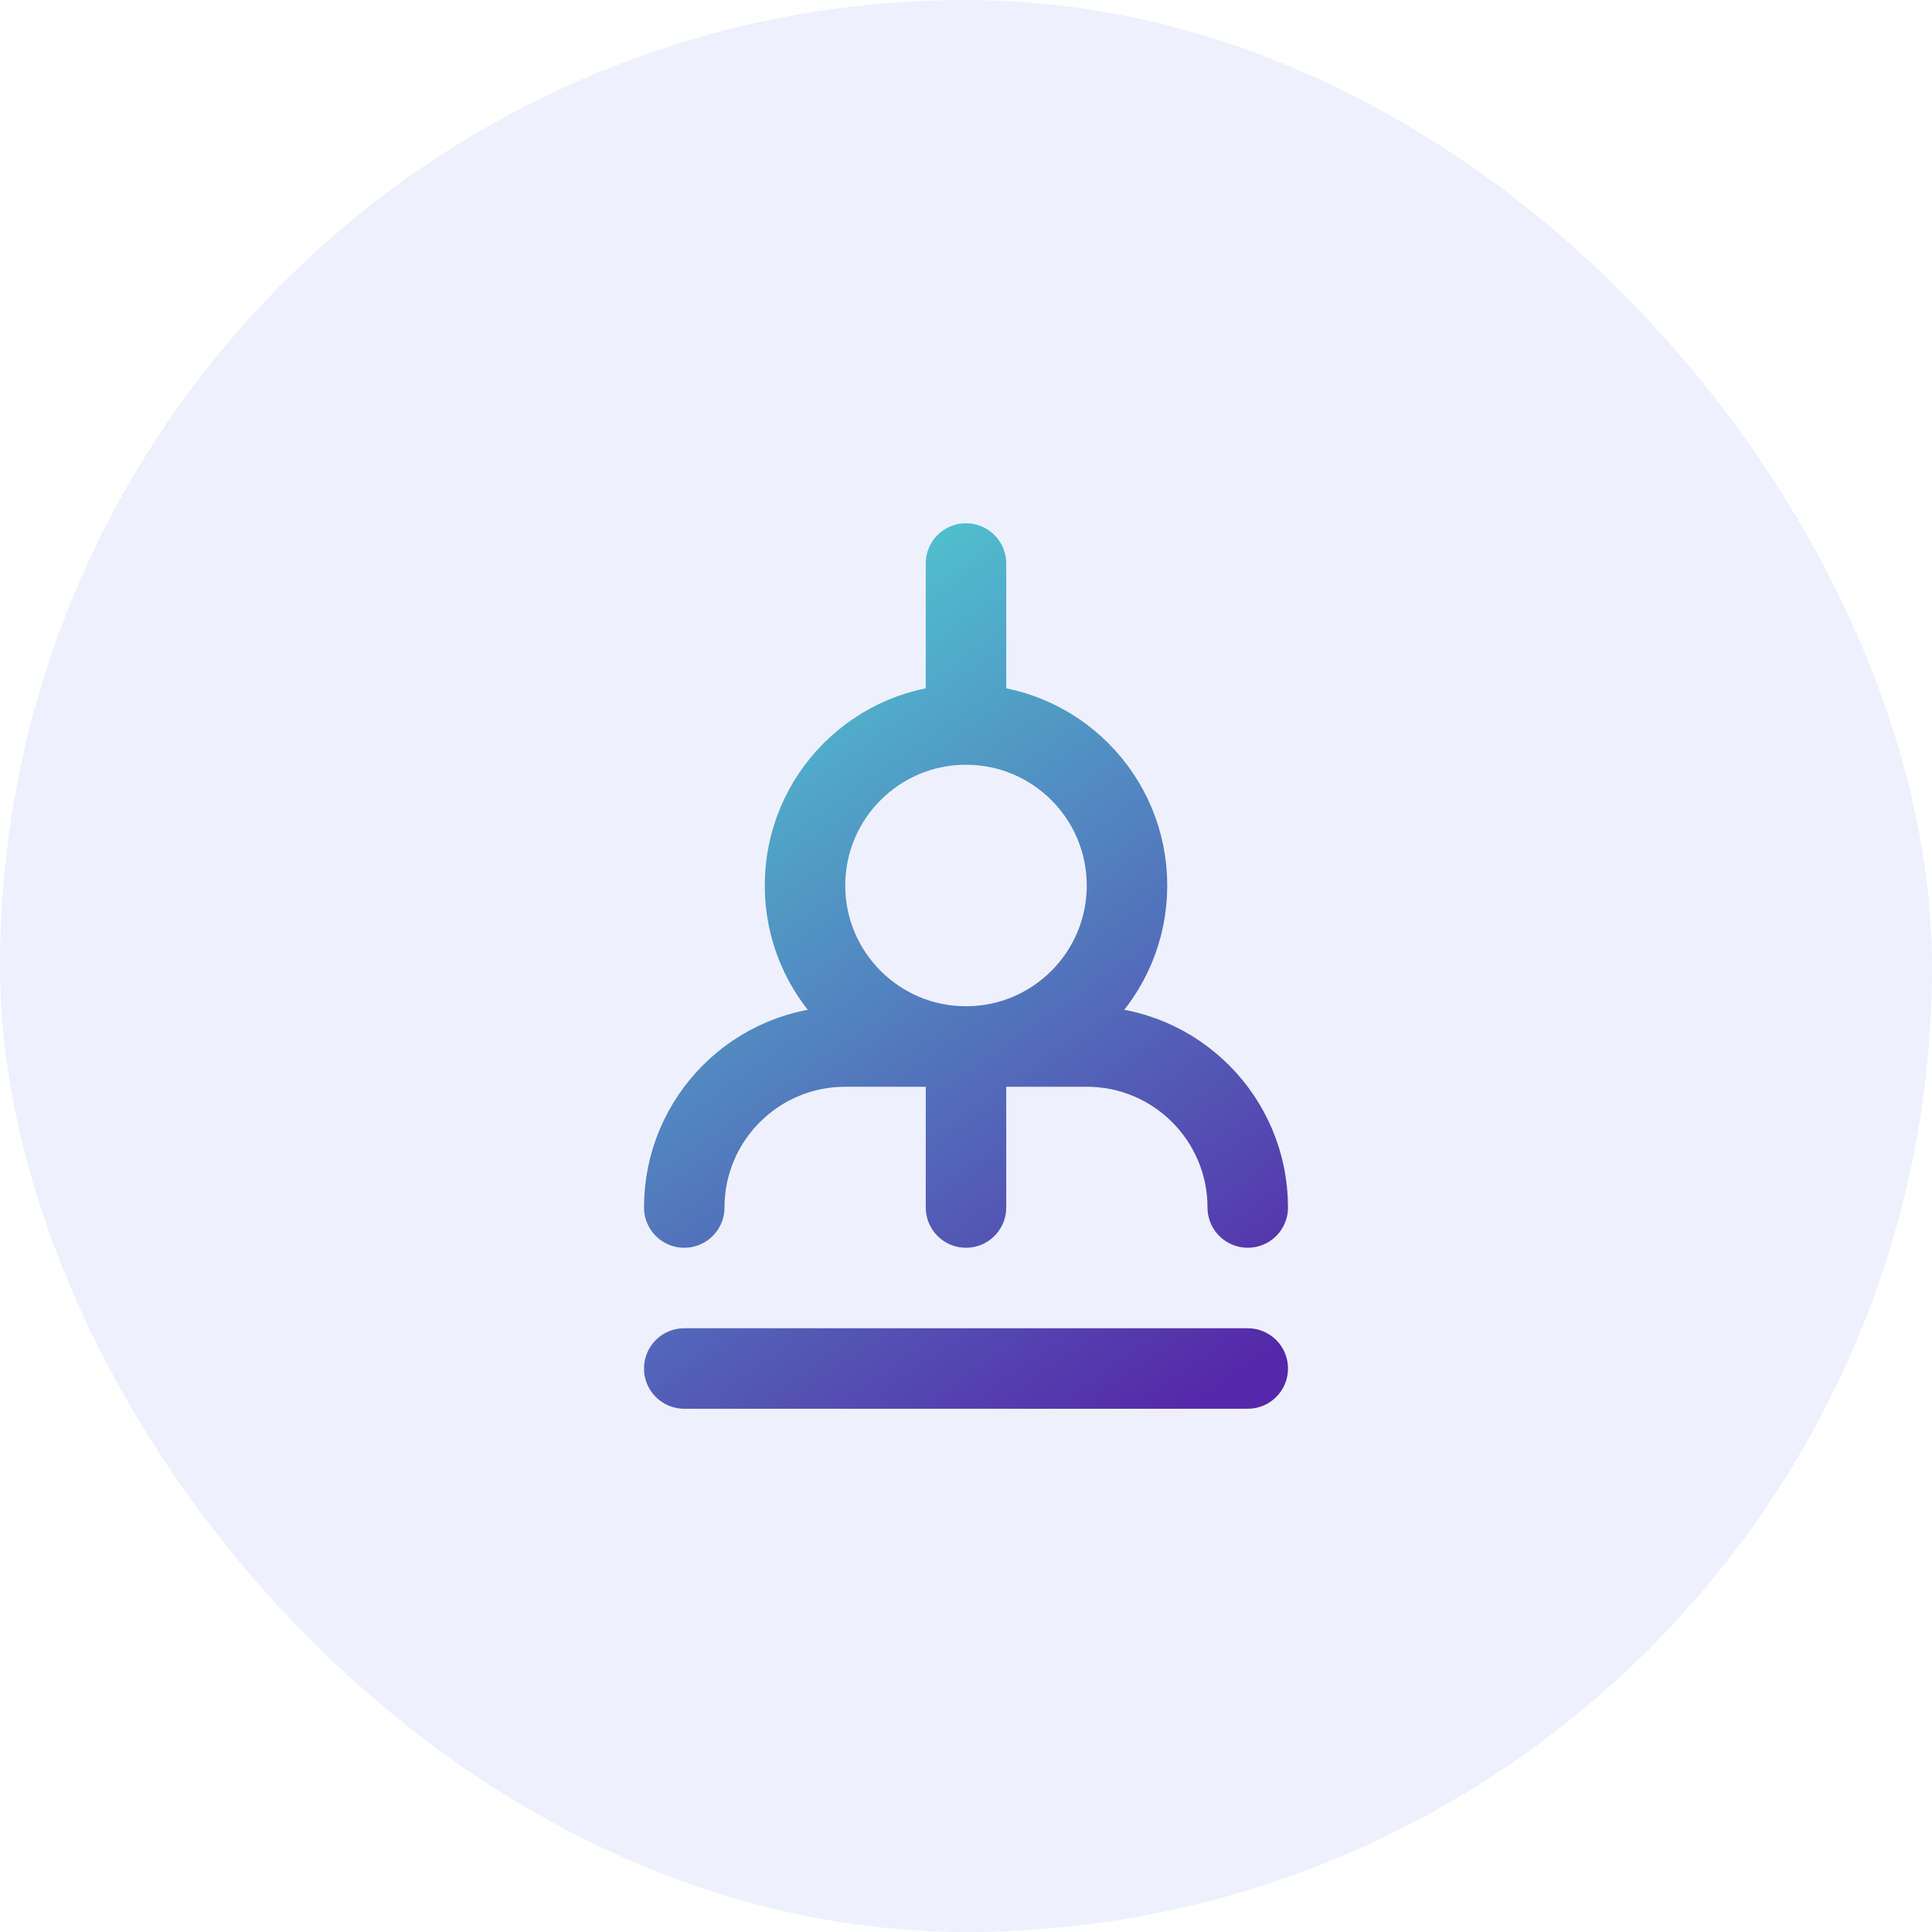
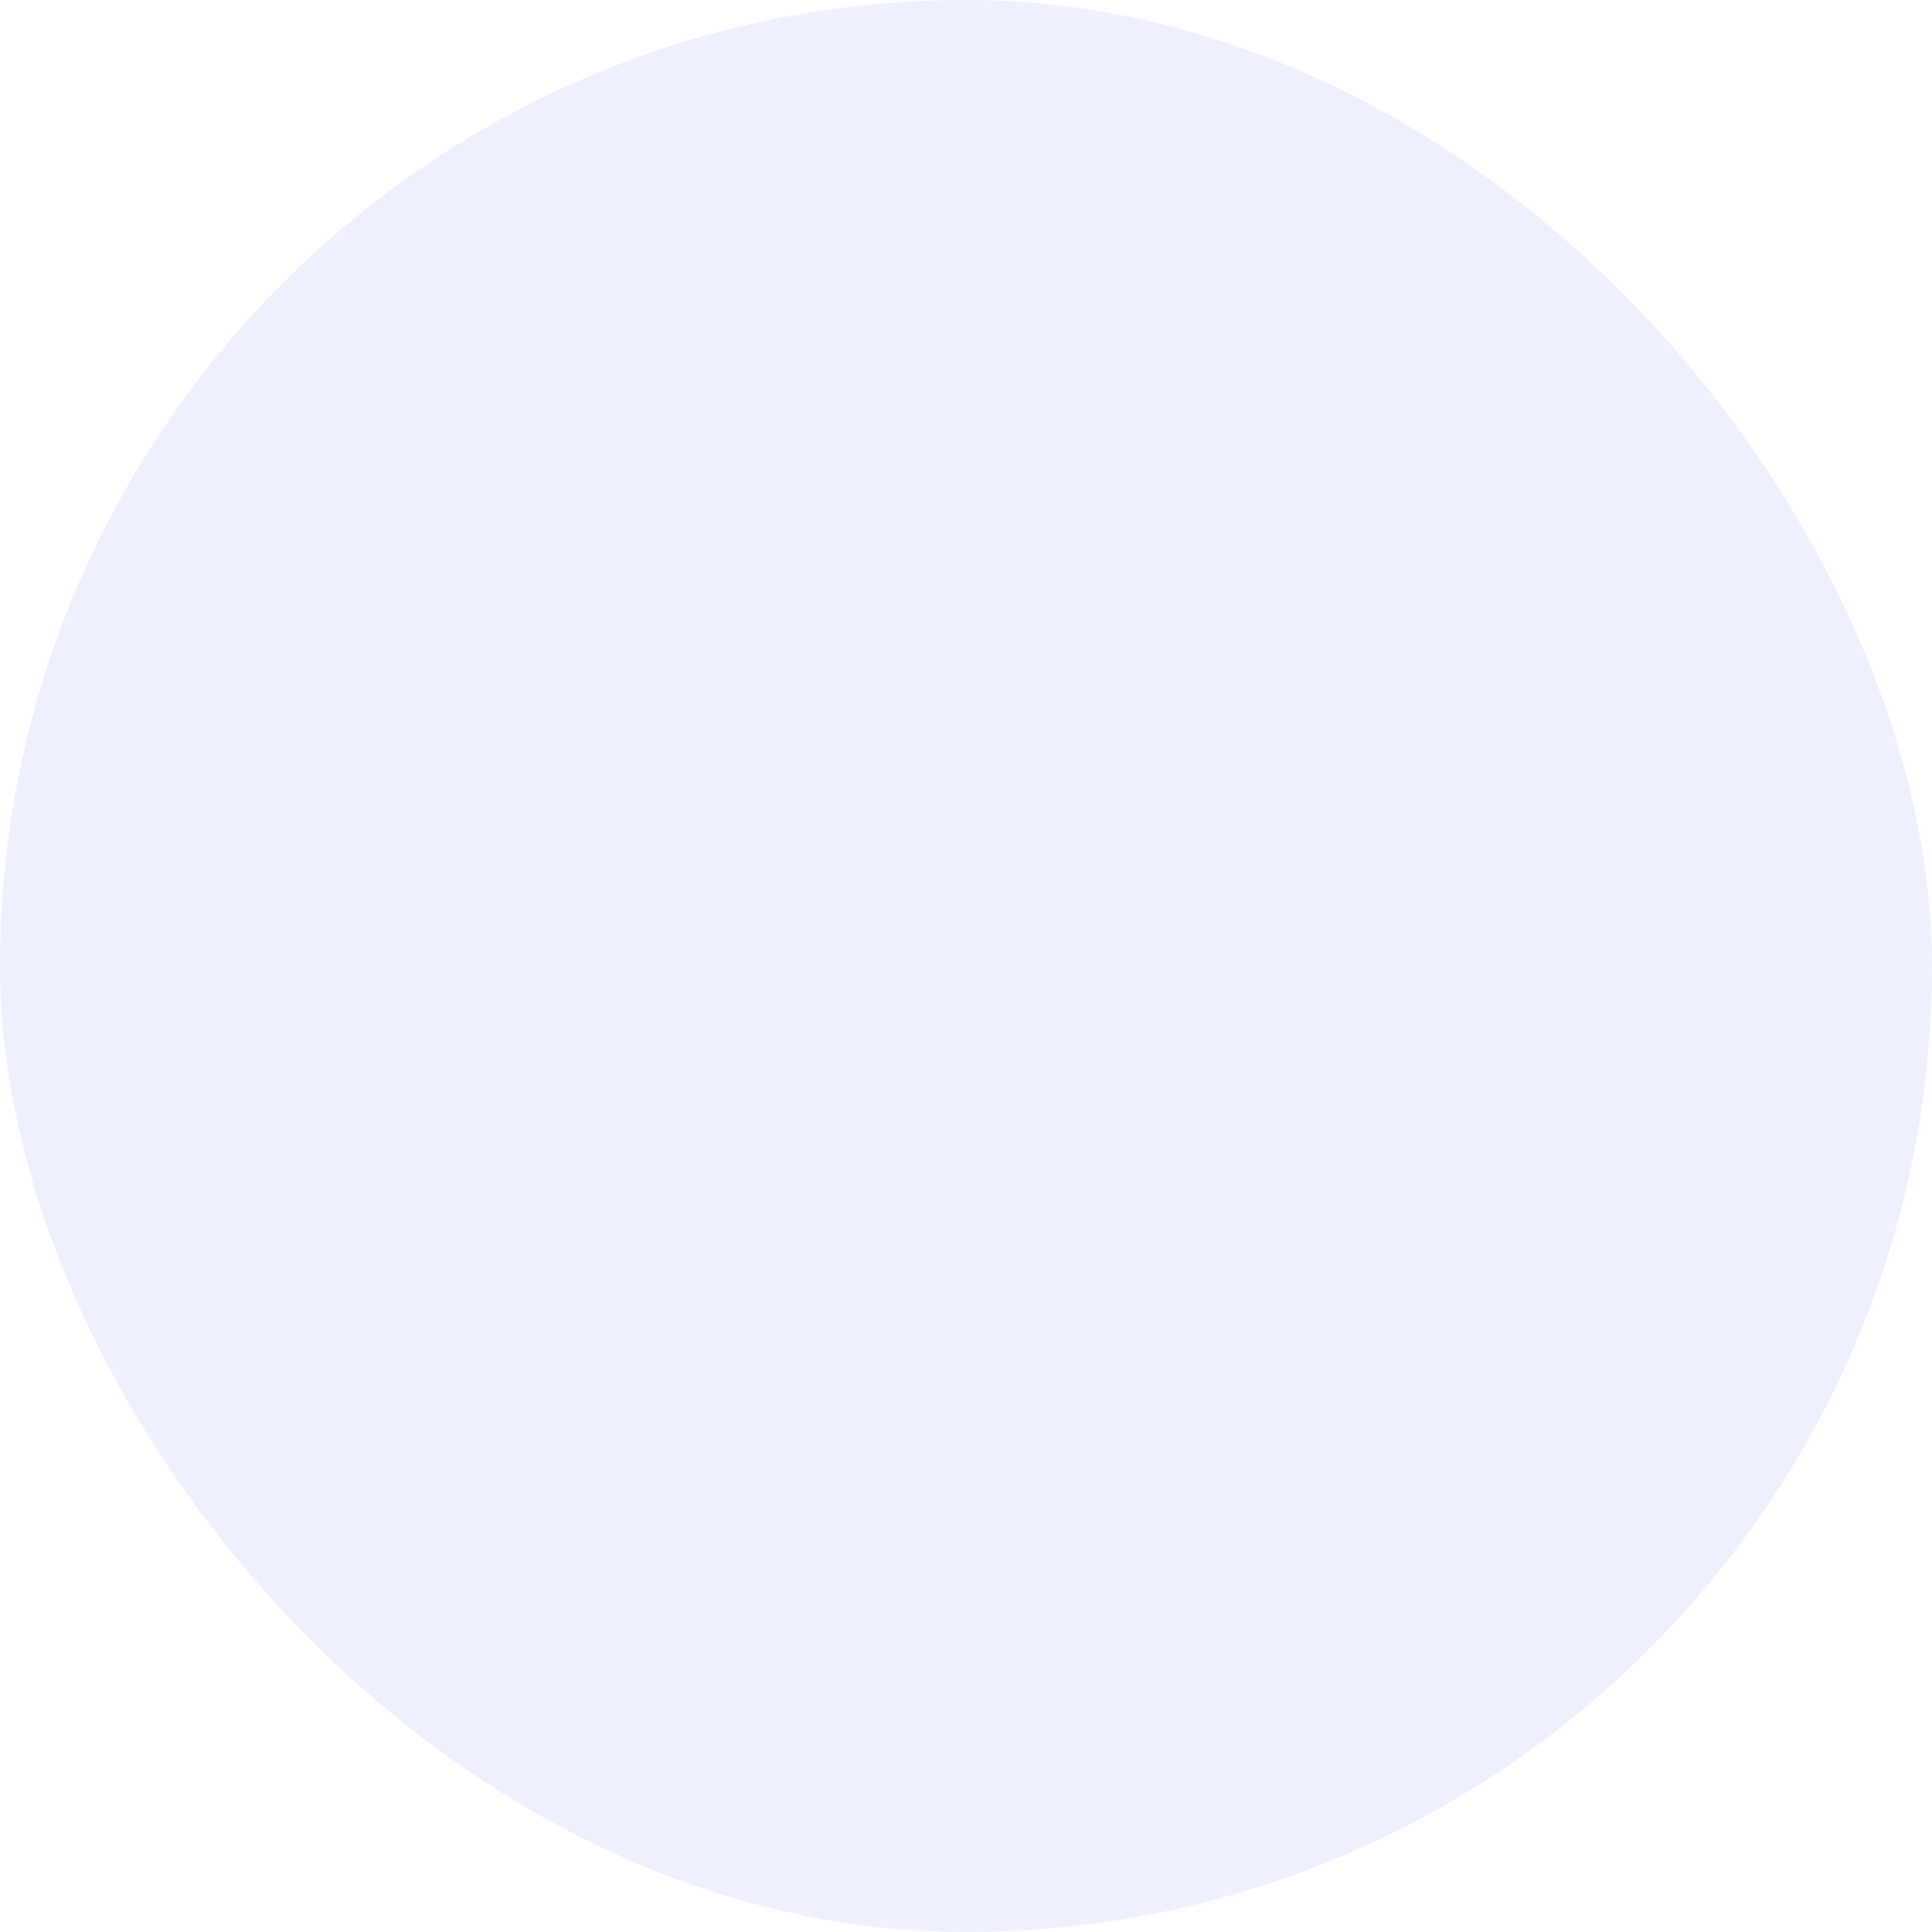
<svg xmlns="http://www.w3.org/2000/svg" width="48" height="48" viewBox="0 0 48 48" fill="none">
  <rect width="48" height="48" rx="24" fill="#6366F1" fill-opacity="0.1" />
-   <path d="M24 14V18M24 18C21.791 18 20 19.791 20 22C20 24.209 21.791 26 24 26M24 18C26.209 18 28 19.791 28 22C28 24.209 26.209 26 24 26M24 26V30M17 30C17 27.791 18.791 26 21 26H27C29.209 26 31 27.791 31 30M17 34H31" stroke="url(#paint0_linear)" stroke-width="2" stroke-linecap="round" stroke-linejoin="round" />
  <defs>
    <linearGradient id="paint0_linear" x1="17" y1="14" x2="31" y2="34" gradientUnits="userSpaceOnUse">
      <stop stop-color="#4FD3D3" />
      <stop offset="1" stop-color="#5528A9" />
    </linearGradient>
  </defs>
</svg>